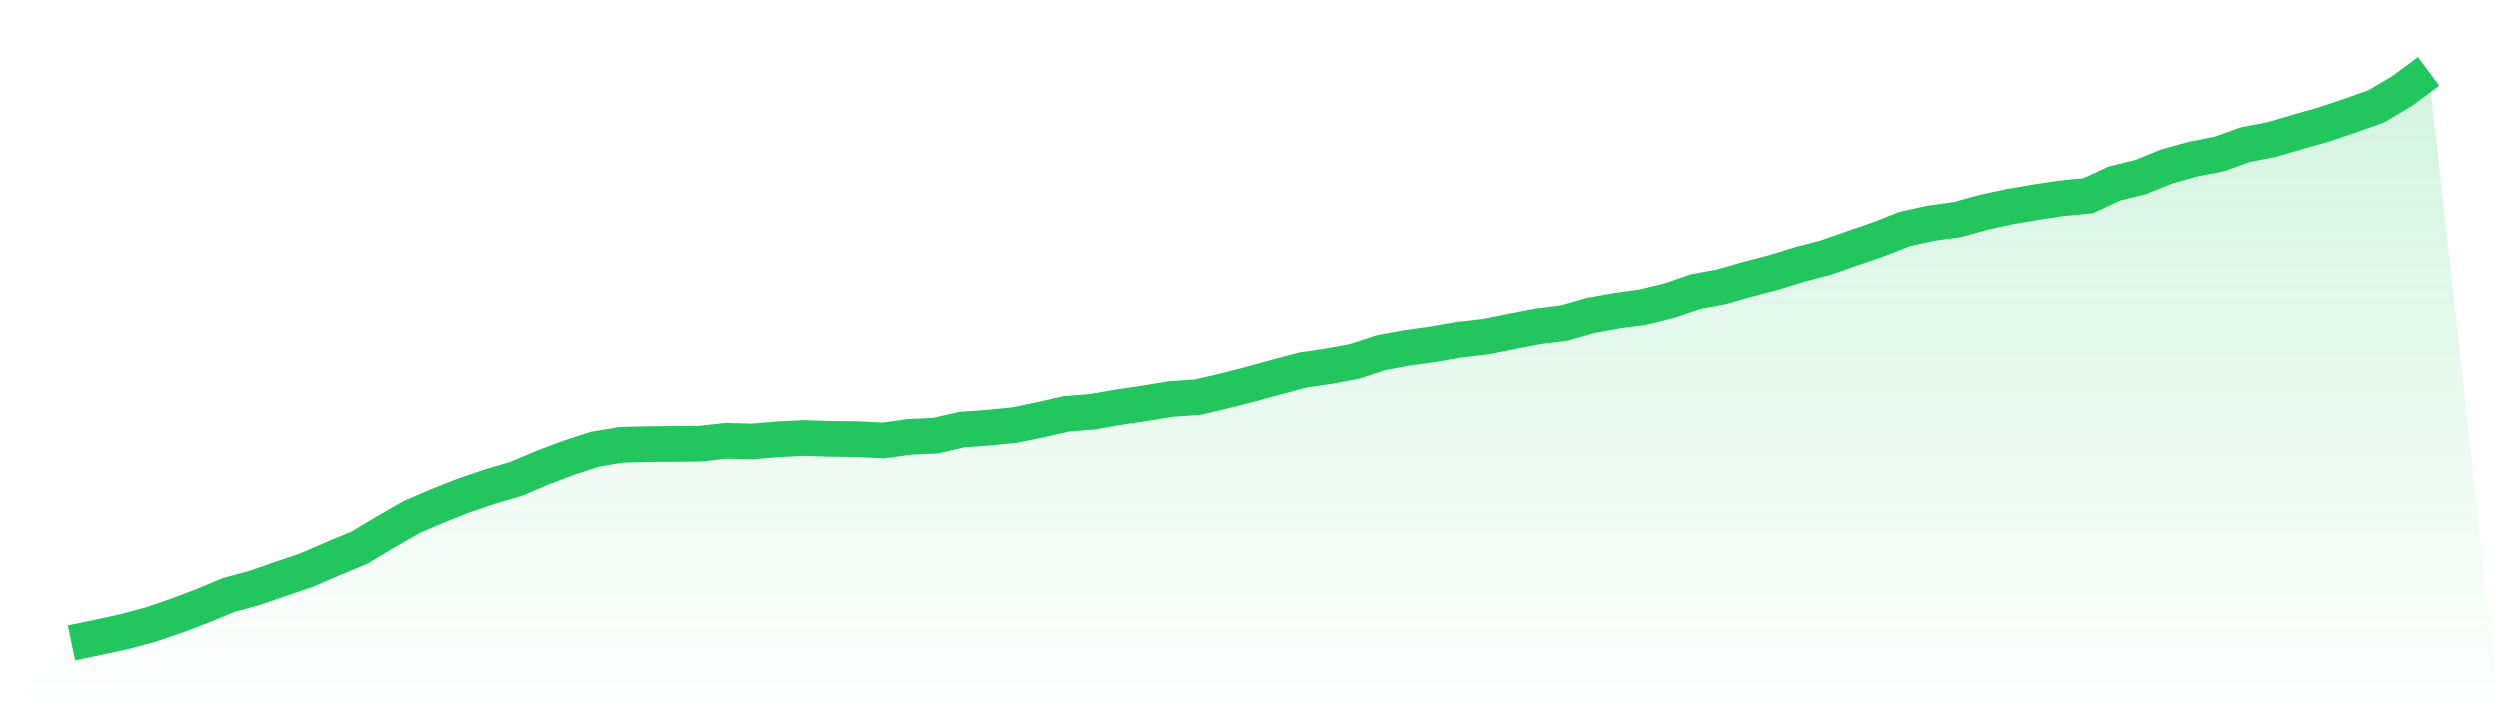
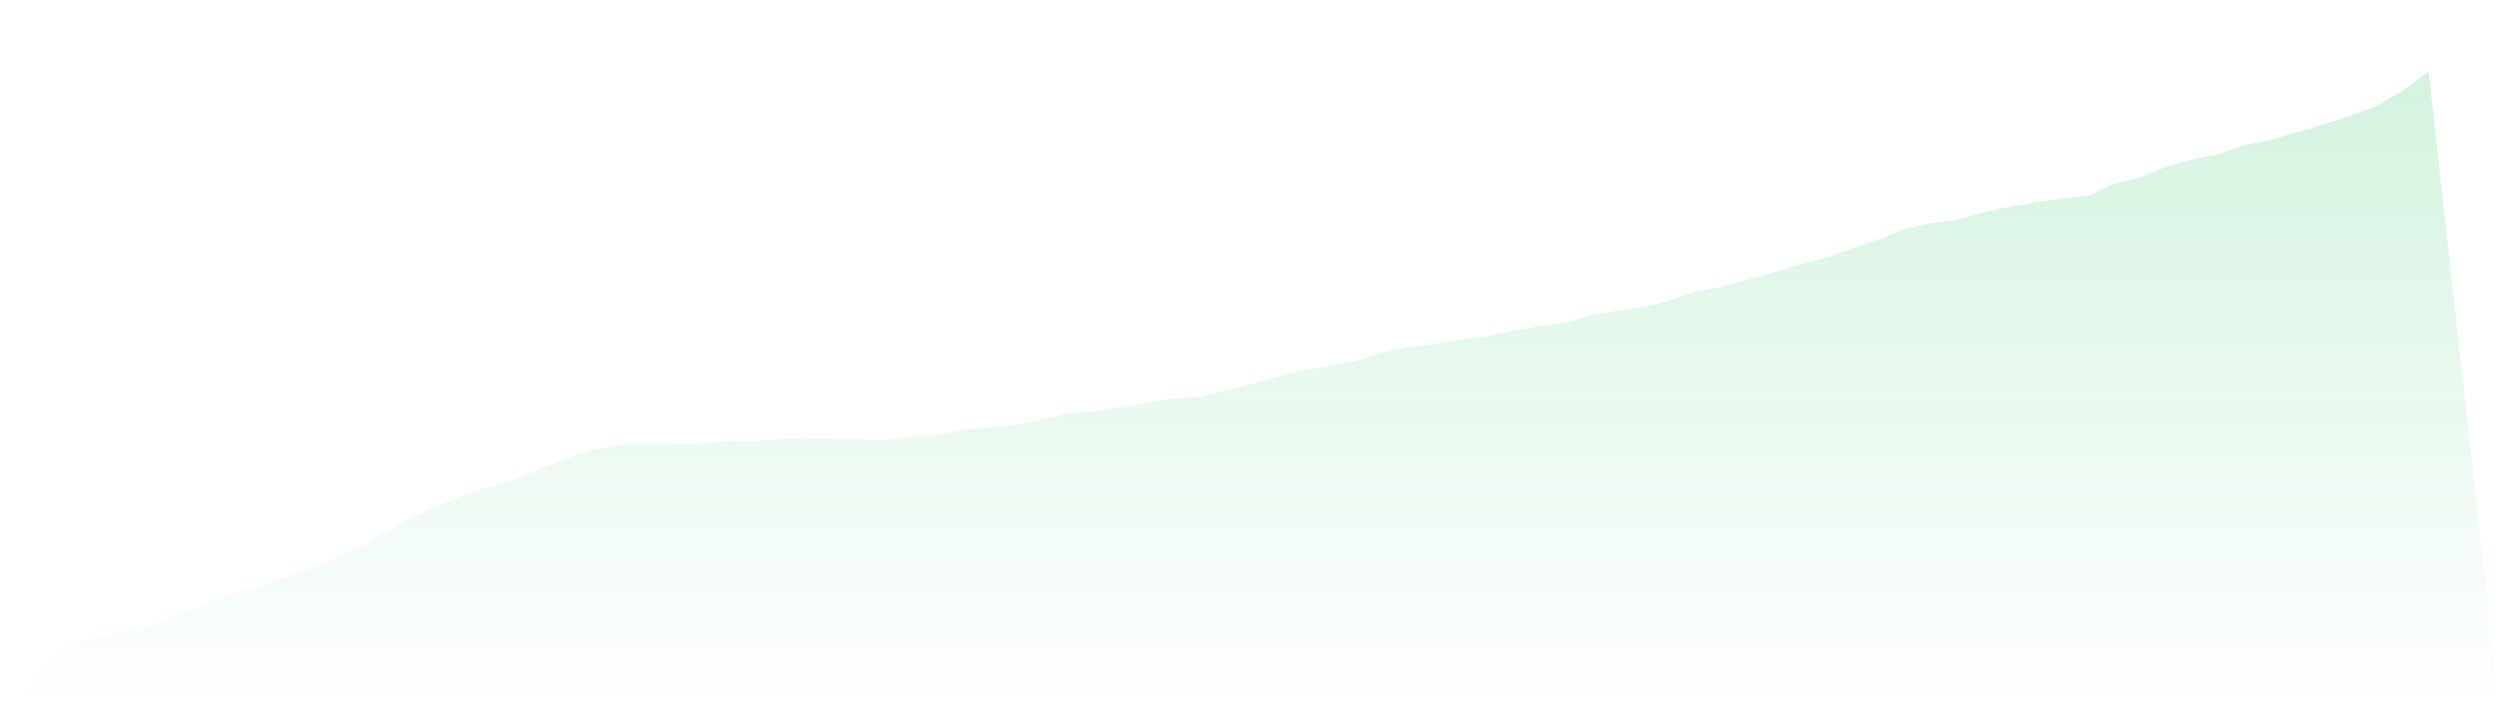
<svg xmlns="http://www.w3.org/2000/svg" viewBox="0 0 140 40">
  <defs>
    <linearGradient id="gradient" x1="0" x2="0" y1="0" y2="1">
      <stop offset="0%" stop-color="#22c55e" stop-opacity="0.2" />
      <stop offset="100%" stop-color="#22c55e" stop-opacity="0" />
    </linearGradient>
  </defs>
-   <path d="M4,36 L4,36 L5.467,35.693 L6.933,35.378 L8.4,34.985 L9.867,34.487 L11.333,33.931 L12.8,33.32 L14.267,32.92 L15.733,32.41 L17.2,31.912 L18.667,31.275 L20.133,30.668 L21.6,29.785 L23.067,28.945 L24.533,28.315 L26,27.736 L27.467,27.238 L28.933,26.806 L30.4,26.18 L31.867,25.628 L33.333,25.153 L34.8,24.908 L36.267,24.873 L37.733,24.858 L39.2,24.846 L40.667,24.686 L42.133,24.721 L43.6,24.597 L45.067,24.527 L46.533,24.578 L48,24.593 L49.467,24.667 L50.933,24.465 L52.4,24.395 L53.867,24.056 L55.333,23.951 L56.8,23.807 L58.267,23.504 L59.733,23.17 L61.2,23.053 L62.667,22.796 L64.133,22.579 L65.6,22.337 L67.067,22.24 L68.533,21.894 L70,21.521 L71.467,21.116 L72.933,20.727 L74.4,20.506 L75.867,20.237 L77.333,19.755 L78.8,19.479 L80.267,19.277 L81.733,19.02 L83.2,18.853 L84.667,18.553 L86.133,18.273 L87.6,18.09 L89.067,17.667 L90.533,17.402 L92,17.204 L93.467,16.842 L94.933,16.34 L96.4,16.068 L97.867,15.644 L99.333,15.263 L100.8,14.808 L102.267,14.427 L103.733,13.91 L105.2,13.408 L106.667,12.828 L108.133,12.506 L109.6,12.307 L111.067,11.899 L112.533,11.58 L114,11.331 L115.467,11.109 L116.933,10.969 L118.4,10.285 L119.867,9.927 L121.333,9.328 L122.8,8.92 L124.267,8.632 L125.733,8.107 L127.2,7.823 L128.667,7.391 L130.133,6.975 L131.6,6.481 L133.067,5.96 L134.533,5.089 L136,4 L140,40 L0,40 z" fill="url(#gradient)" />
-   <path d="M4,36 L4,36 L5.467,35.693 L6.933,35.378 L8.4,34.985 L9.867,34.487 L11.333,33.931 L12.8,33.32 L14.267,32.92 L15.733,32.41 L17.2,31.912 L18.667,31.275 L20.133,30.668 L21.6,29.785 L23.067,28.945 L24.533,28.315 L26,27.736 L27.467,27.238 L28.933,26.806 L30.4,26.18 L31.867,25.628 L33.333,25.153 L34.8,24.908 L36.267,24.873 L37.733,24.858 L39.2,24.846 L40.667,24.686 L42.133,24.721 L43.6,24.597 L45.067,24.527 L46.533,24.578 L48,24.593 L49.467,24.667 L50.933,24.465 L52.4,24.395 L53.867,24.056 L55.333,23.951 L56.8,23.807 L58.267,23.504 L59.733,23.17 L61.2,23.053 L62.667,22.796 L64.133,22.579 L65.6,22.337 L67.067,22.24 L68.533,21.894 L70,21.521 L71.467,21.116 L72.933,20.727 L74.4,20.506 L75.867,20.237 L77.333,19.755 L78.8,19.479 L80.267,19.277 L81.733,19.02 L83.2,18.853 L84.667,18.553 L86.133,18.273 L87.6,18.09 L89.067,17.667 L90.533,17.402 L92,17.204 L93.467,16.842 L94.933,16.34 L96.4,16.068 L97.867,15.644 L99.333,15.263 L100.8,14.808 L102.267,14.427 L103.733,13.91 L105.2,13.408 L106.667,12.828 L108.133,12.506 L109.6,12.307 L111.067,11.899 L112.533,11.58 L114,11.331 L115.467,11.109 L116.933,10.969 L118.4,10.285 L119.867,9.927 L121.333,9.328 L122.8,8.92 L124.267,8.632 L125.733,8.107 L127.2,7.823 L128.667,7.391 L130.133,6.975 L131.6,6.481 L133.067,5.96 L134.533,5.089 L136,4" fill="none" stroke="#22c55e" stroke-width="2" />
+   <path d="M4,36 L4,36 L5.467,35.693 L6.933,35.378 L8.4,34.985 L9.867,34.487 L11.333,33.931 L12.8,33.32 L14.267,32.92 L15.733,32.41 L17.2,31.912 L18.667,31.275 L20.133,30.668 L23.067,28.945 L24.533,28.315 L26,27.736 L27.467,27.238 L28.933,26.806 L30.4,26.18 L31.867,25.628 L33.333,25.153 L34.8,24.908 L36.267,24.873 L37.733,24.858 L39.2,24.846 L40.667,24.686 L42.133,24.721 L43.6,24.597 L45.067,24.527 L46.533,24.578 L48,24.593 L49.467,24.667 L50.933,24.465 L52.4,24.395 L53.867,24.056 L55.333,23.951 L56.8,23.807 L58.267,23.504 L59.733,23.17 L61.2,23.053 L62.667,22.796 L64.133,22.579 L65.6,22.337 L67.067,22.24 L68.533,21.894 L70,21.521 L71.467,21.116 L72.933,20.727 L74.4,20.506 L75.867,20.237 L77.333,19.755 L78.8,19.479 L80.267,19.277 L81.733,19.02 L83.2,18.853 L84.667,18.553 L86.133,18.273 L87.6,18.09 L89.067,17.667 L90.533,17.402 L92,17.204 L93.467,16.842 L94.933,16.34 L96.4,16.068 L97.867,15.644 L99.333,15.263 L100.8,14.808 L102.267,14.427 L103.733,13.91 L105.2,13.408 L106.667,12.828 L108.133,12.506 L109.6,12.307 L111.067,11.899 L112.533,11.58 L114,11.331 L115.467,11.109 L116.933,10.969 L118.4,10.285 L119.867,9.927 L121.333,9.328 L122.8,8.92 L124.267,8.632 L125.733,8.107 L127.2,7.823 L128.667,7.391 L130.133,6.975 L131.6,6.481 L133.067,5.96 L134.533,5.089 L136,4 L140,40 L0,40 z" fill="url(#gradient)" />
</svg>